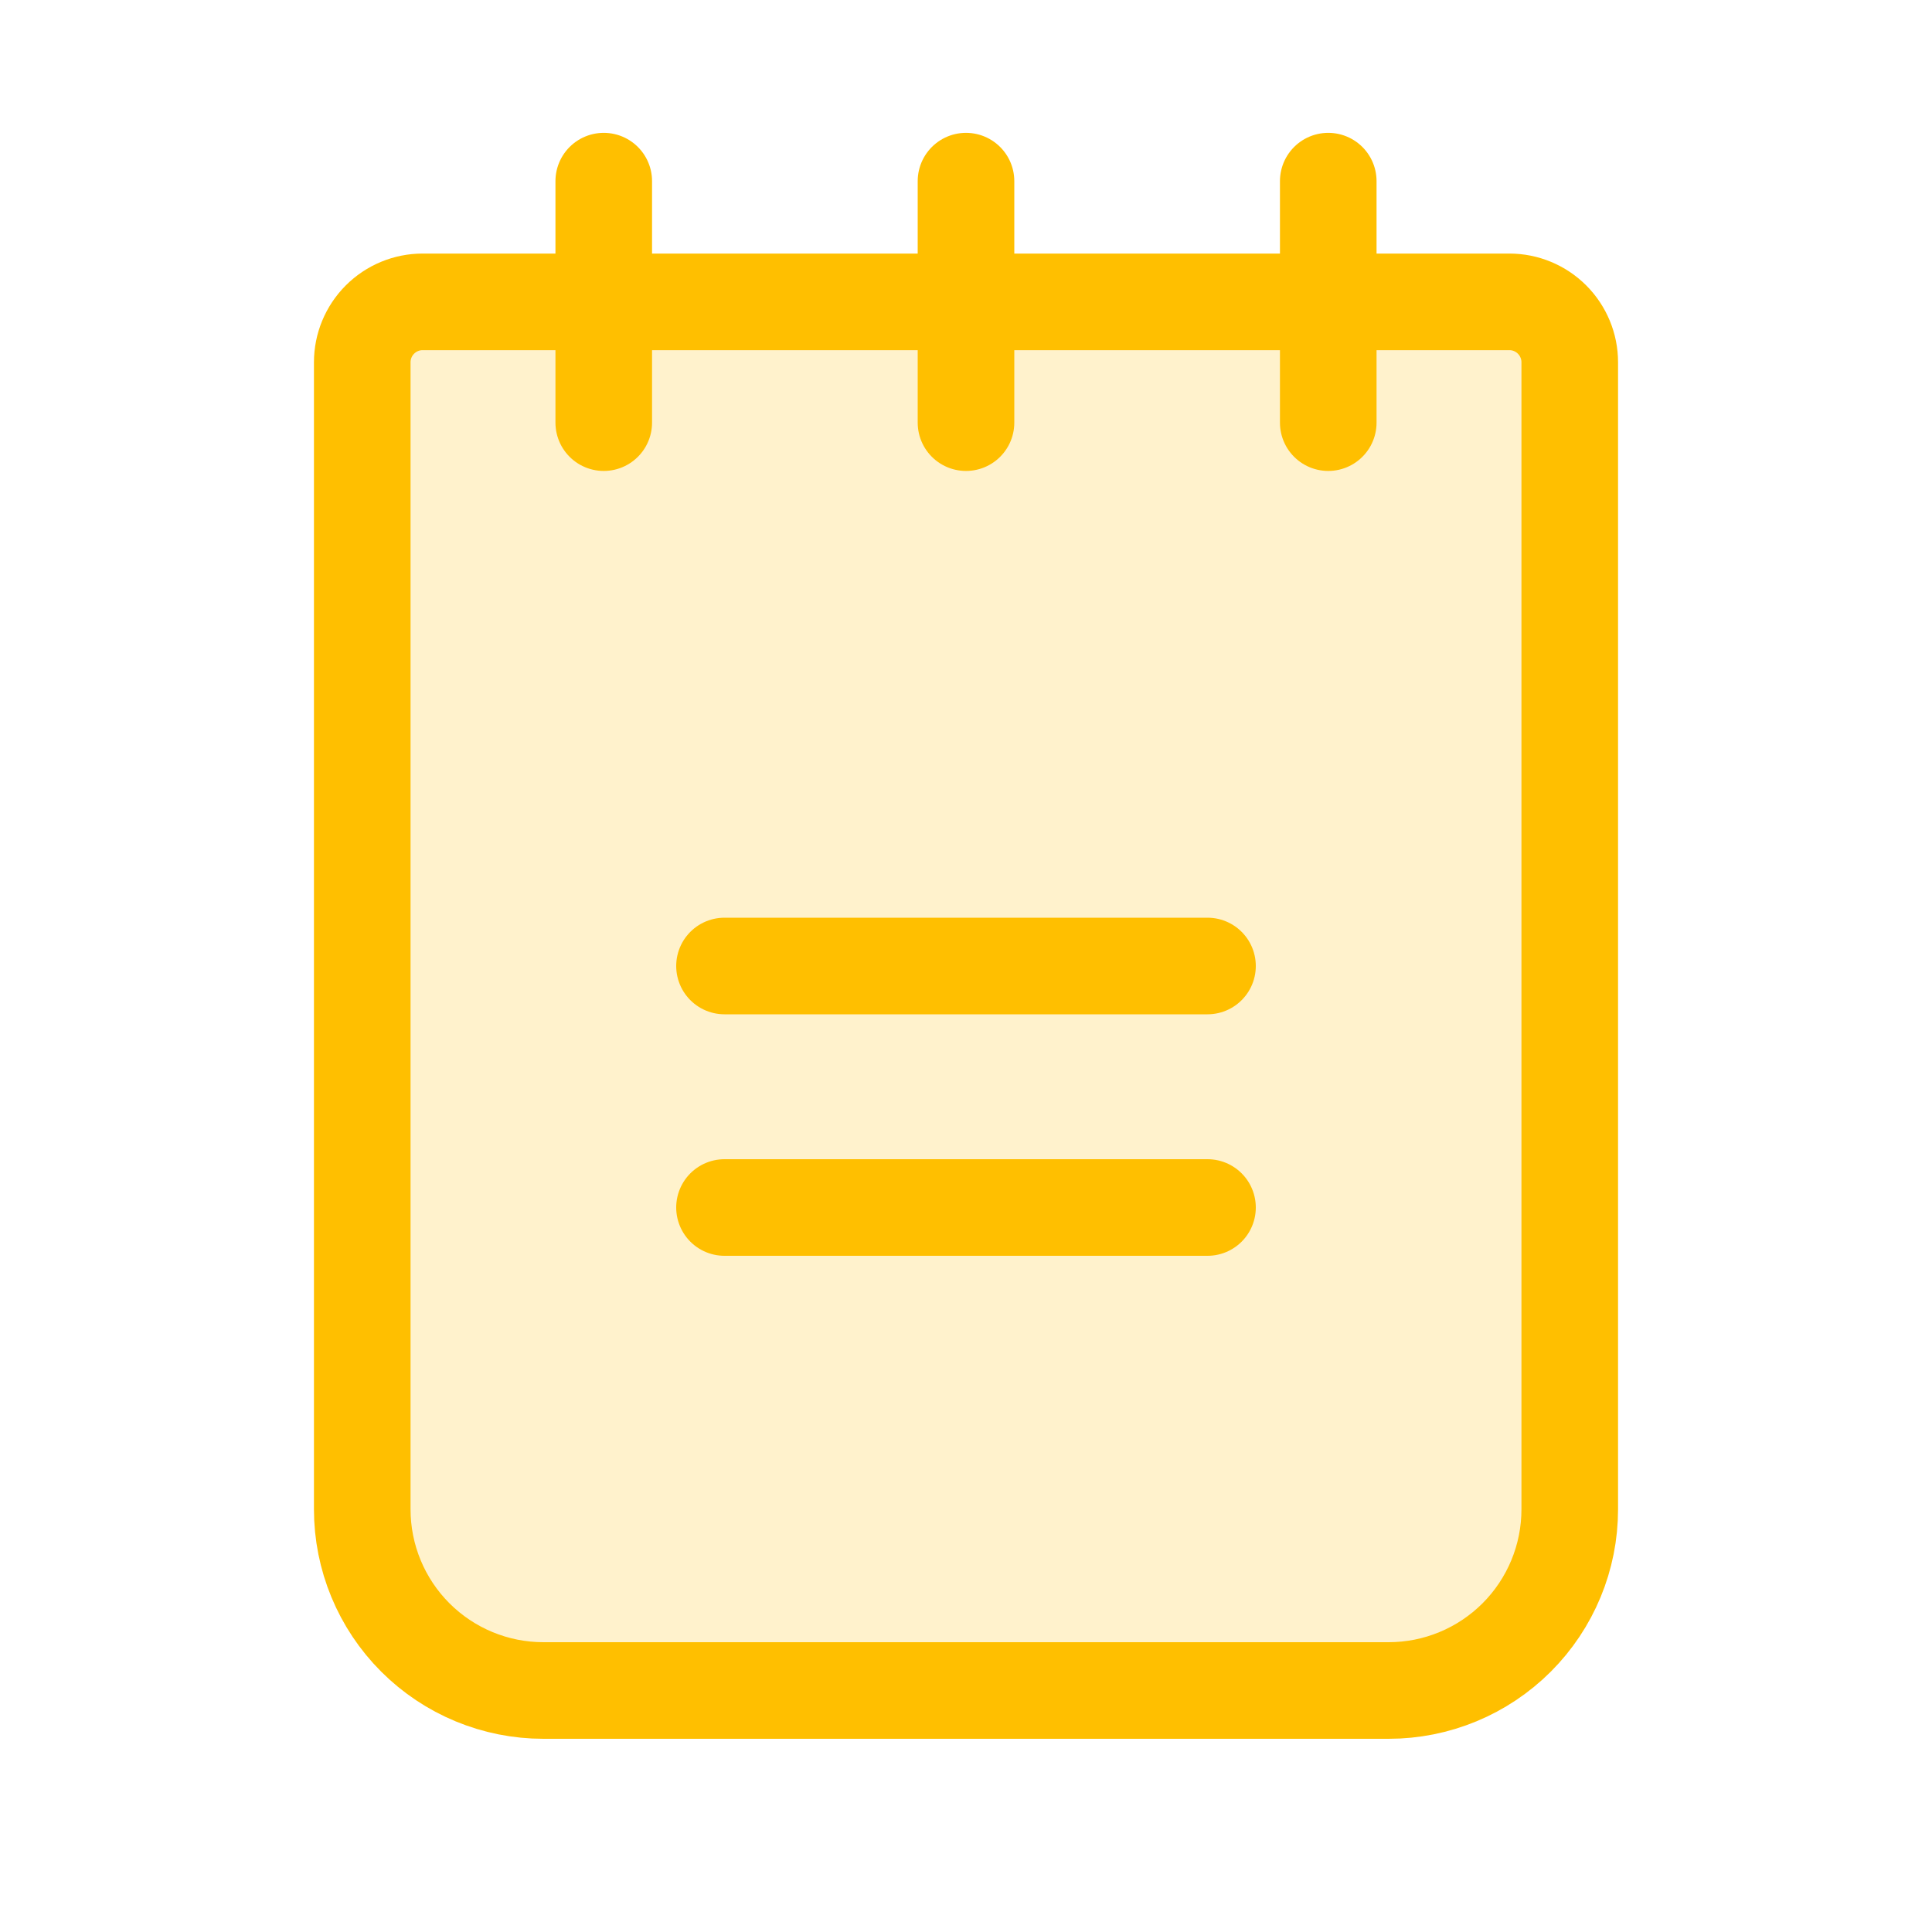
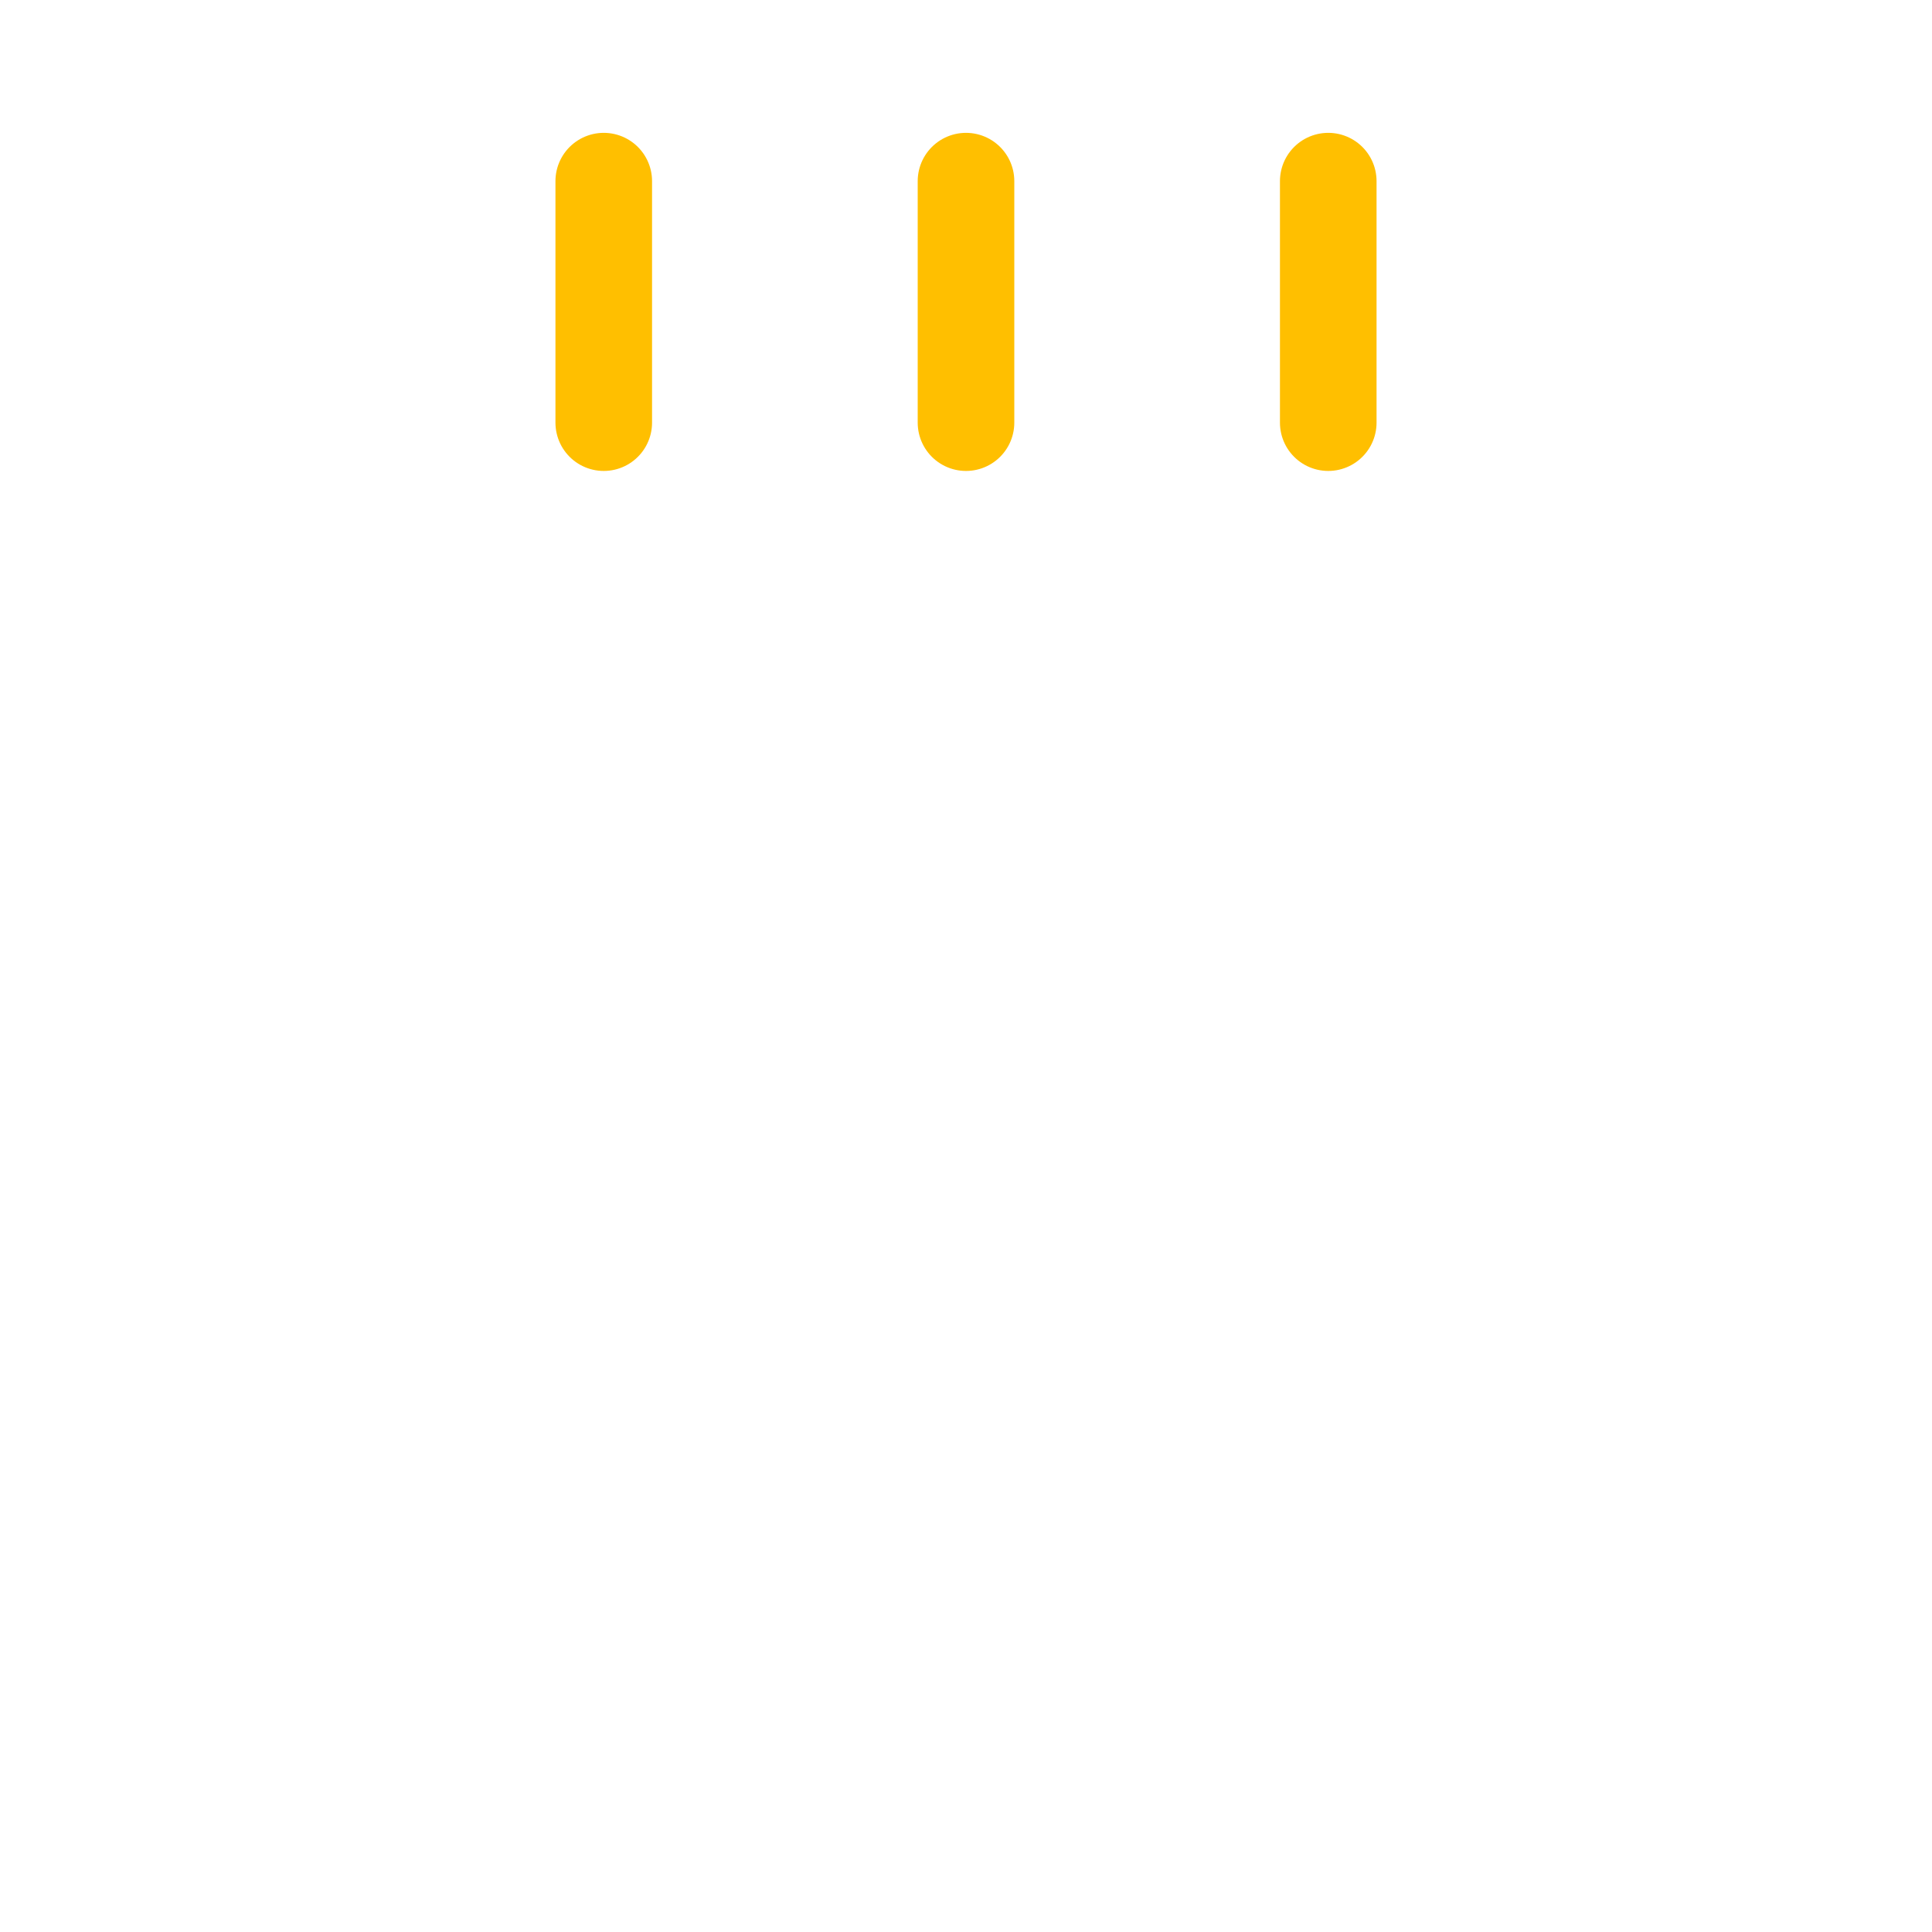
<svg xmlns="http://www.w3.org/2000/svg" width="50" height="50" viewBox="0 0 50 50" fill="none">
  <g id="Notepad" clip-path="url(#clip0_470_8988)">
    <g id="Notepad_2">
-       <path id="Vector" opacity="0.2" d="M10.938 7.812H39.062C39.477 7.812 39.874 7.977 40.167 8.27C40.46 8.563 40.625 8.961 40.625 9.375V39.062C40.625 40.306 40.131 41.498 39.252 42.377C38.373 43.256 37.181 43.75 35.938 43.75H14.062C12.819 43.75 11.627 43.256 10.748 42.377C9.869 41.498 9.375 40.306 9.375 39.062V9.375C9.375 8.961 9.54 8.563 9.833 8.27C10.126 7.977 10.523 7.812 10.938 7.812Z" fill="#FFBF00" />
-       <path id="Vector_2" d="M18.75 25H31.25" stroke="#FFBF00" stroke-width="2.5" stroke-linecap="round" stroke-linejoin="round" />
-       <path id="Vector_3" d="M18.75 31.25H31.25" stroke="#FFBF00" stroke-width="2.5" stroke-linecap="round" stroke-linejoin="round" />
-       <path id="Vector_4" d="M10.938 7.812H39.062C39.477 7.812 39.874 7.977 40.167 8.27C40.46 8.563 40.625 8.961 40.625 9.375V39.062C40.625 40.306 40.131 41.498 39.252 42.377C38.373 43.256 37.181 43.75 35.938 43.75H14.062C12.819 43.75 11.627 43.256 10.748 42.377C9.869 41.498 9.375 40.306 9.375 39.062V9.375C9.375 8.961 9.54 8.563 9.833 8.27C10.126 7.977 10.523 7.812 10.938 7.812Z" stroke="#FFBF00" stroke-width="2.5" stroke-linecap="round" stroke-linejoin="round" />
      <path id="Vector_5" d="M15.625 4.688V10.938" stroke="#FFBF00" stroke-width="2.5" stroke-linecap="round" stroke-linejoin="round" />
      <path id="Vector_6" d="M25 4.688V10.938" stroke="#FFBF00" stroke-width="2.5" stroke-linecap="round" stroke-linejoin="round" />
      <path id="Vector_7" d="M34.375 4.688V10.938" stroke="#FFBF00" stroke-width="2.5" stroke-linecap="round" stroke-linejoin="round" />
    </g>
  </g>
  <defs>
    <clipPath id="clip0_470_8988">
      <rect width="50" height="50" fill="white" />
    </clipPath>
  </defs>
</svg>